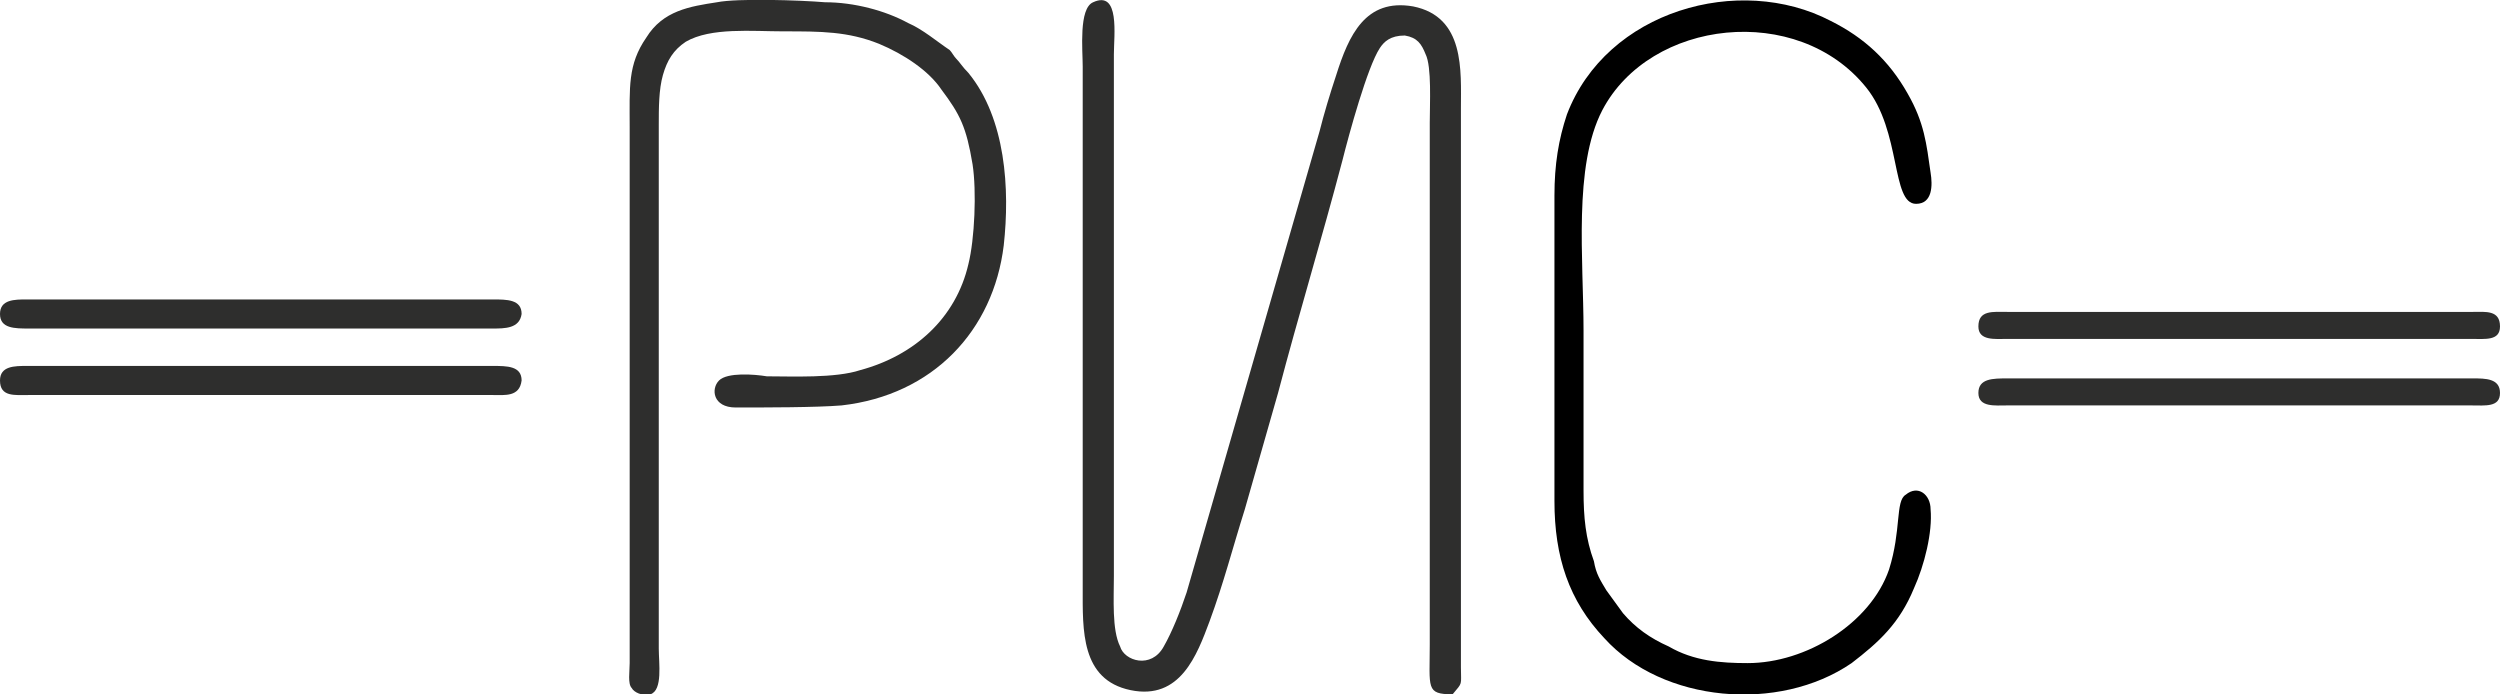
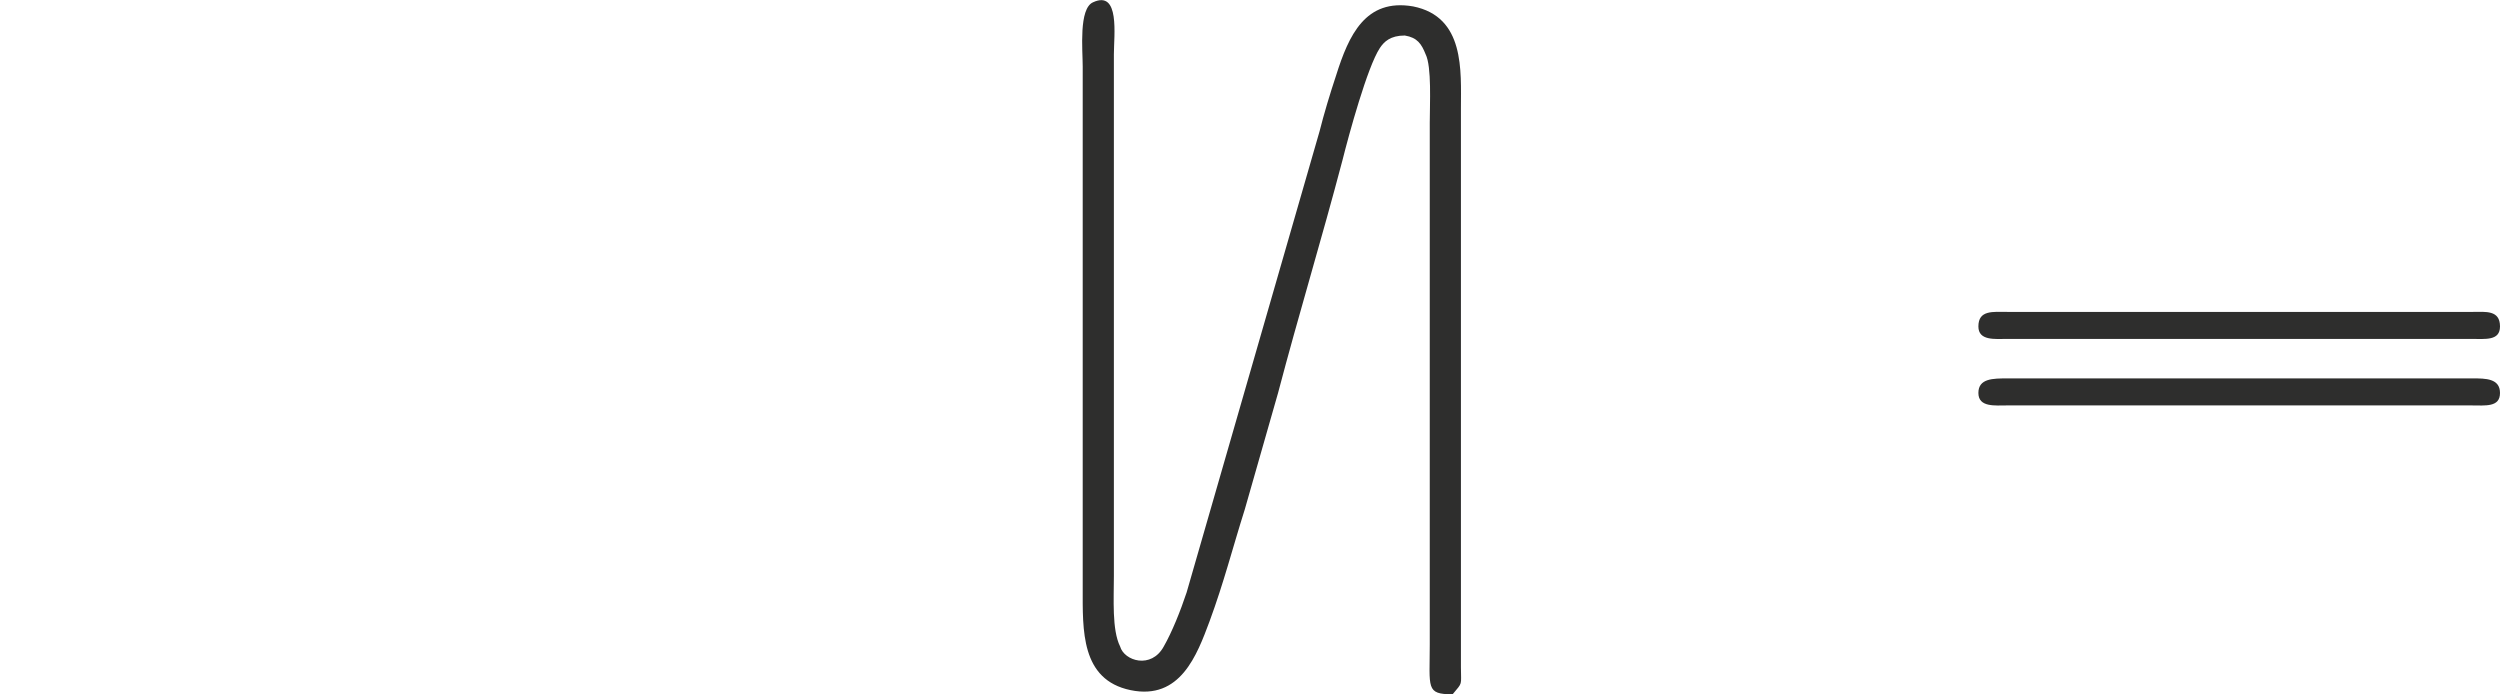
<svg xmlns="http://www.w3.org/2000/svg" xml:space="preserve" width="43.199mm" height="12mm" version="1.0" style="shape-rendering:geometricPrecision; text-rendering:geometricPrecision; image-rendering:optimizeQuality; fill-rule:evenodd; clip-rule:evenodd" viewBox="0 0 1203 334">
  <defs>
    <style type="text/css">
   
    .fil0 {fill:#2E2E2D}
    .fil1 {fill:black}
   
  </style>
  </defs>
  <g id="Layer_x0020_1">
-     <path class="fil0" d="M345 1c-13,2 -26,4 -34,17 -9,13 -8,24 -8,43l0 258c0,4 -1,10 1,12 1,2 5,4 9,3 6,-2 4,-15 4,-22l0 -252c0,-8 0,-17 2,-24 2,-7 5,-12 11,-16 12,-7 32,-5 47,-5 18,0 31,0 46,6 12,5 24,13 30,22 9,12 12,18 15,36 2,13 1,36 -2,48 -6,26 -26,44 -52,51 -12,4 -33,3 -45,3 -6,-1 -19,-2 -23,2 -4,4 -3,13 8,13 14,0 39,0 51,-1 44,-5 73,-36 78,-77 3,-27 1,-61 -17,-83 -3,-3 -4,-5 -6,-7 -1,-1 -2,-3 -3,-4 -6,-4 -13,-10 -20,-13 -11,-6 -26,-10 -40,-10 -12,-1 -42,-2 -52,0z" />
-     <path class="fil1" d="M748 94l0 147c0,27 7,48 24,66 28,31 84,36 119,12 13,-10 23,-19 30,-36 5,-11 9,-27 8,-38 0,-7 -6,-12 -12,-7 -5,3 -2,17 -8,36 -9,26 -40,45 -68,45 -13,0 -26,-1 -38,-8 -9,-4 -16,-9 -22,-16l-8 -11c-3,-5 -5,-8 -6,-14 -4,-11 -5,-21 -5,-34 0,-25 0,-51 0,-77 0,-34 -5,-79 9,-106 23,-44 94,-52 127,-11 17,21 12,56 24,56 8,0 8,-9 7,-15 -2,-14 -3,-24 -11,-38 -9,-16 -21,-27 -37,-35 -44,-23 -108,-5 -127,45 -4,12 -6,24 -6,39z" />
    <path class="fil0" d="M699 334c5,-6 4,-4 4,-13l0 -269c0,-18 2,-44 -23,-49 -23,-4 -31,14 -37,33 -3,9 -6,19 -8,27l-64 222c-3,9 -7,19 -11,26 -6,11 -19,7 -21,0 -4,-8 -3,-23 -3,-34l0 -251c0,-9 3,-31 -10,-25 -7,3 -5,23 -5,31l0 251c0,20 -1,44 23,49 24,5 32,-17 38,-33 7,-19 11,-35 17,-54l16 -56c10,-38 21,-74 31,-112 3,-12 12,-45 18,-54 2,-3 5,-6 12,-6 6,1 8,4 10,9 3,6 2,24 2,33l0 251c0,21 -2,24 11,24z" />
-     <path class="fil0" d="M14 144l222 0 1 0c7,0 14,0 14,7 -1,7 -8,7 -14,7l-1 0 -222 0 0 0c-7,0 -14,0 -14,-7 0,-7 7,-7 13,-7l1 0zm0 32l222 0 1 0c7,0 14,0 14,7 -1,8 -8,7 -14,7l-1 0 -222 0 0 0c-7,0 -14,1 -14,-7 0,-7 7,-7 13,-7l1 0z" />
    <path class="fil0" d="M967 150l222 0 1 0c6,0 13,-1 13,7 0,7 -7,6 -14,6l0 0 -222 0 -1 0c-6,0 -14,1 -14,-6 0,-8 7,-7 14,-7l1 0zm0 32l222 0 1 0c6,0 13,0 13,7 0,7 -7,6 -14,6l0 0 -222 0 -1 0c-6,0 -14,1 -14,-6 0,-7 7,-7 14,-7l1 0z" />
  </g>
</svg>